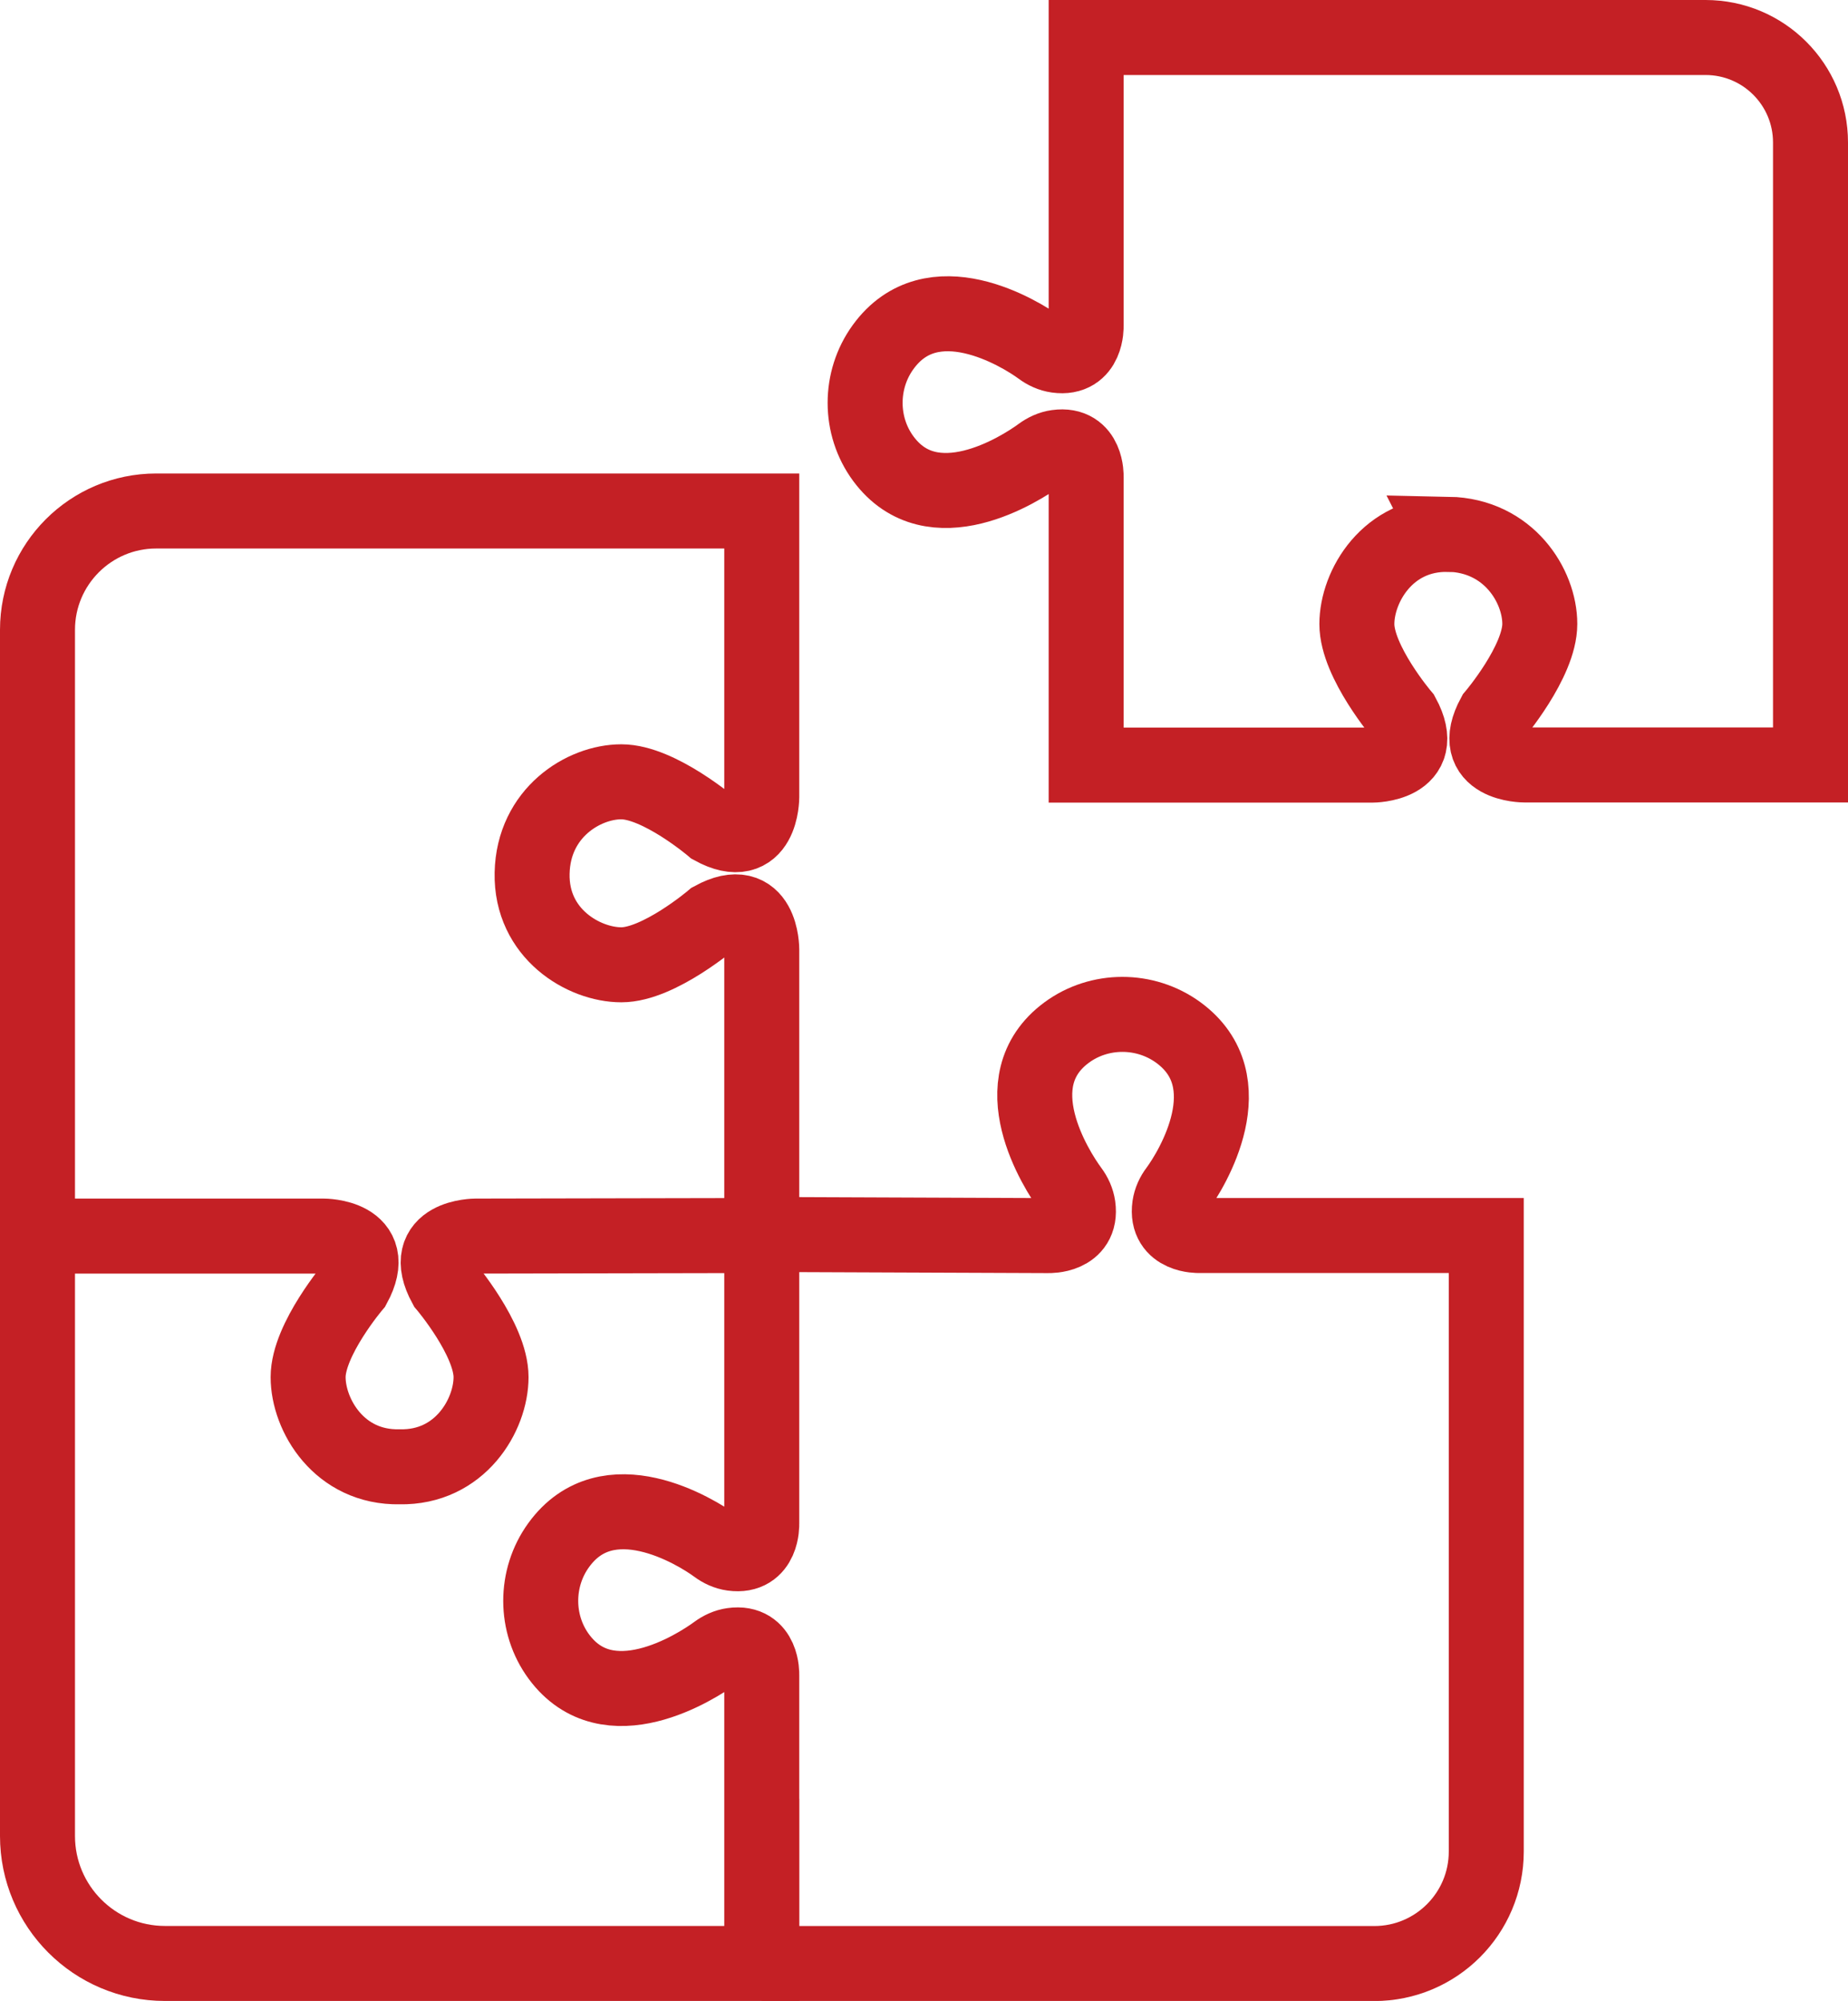
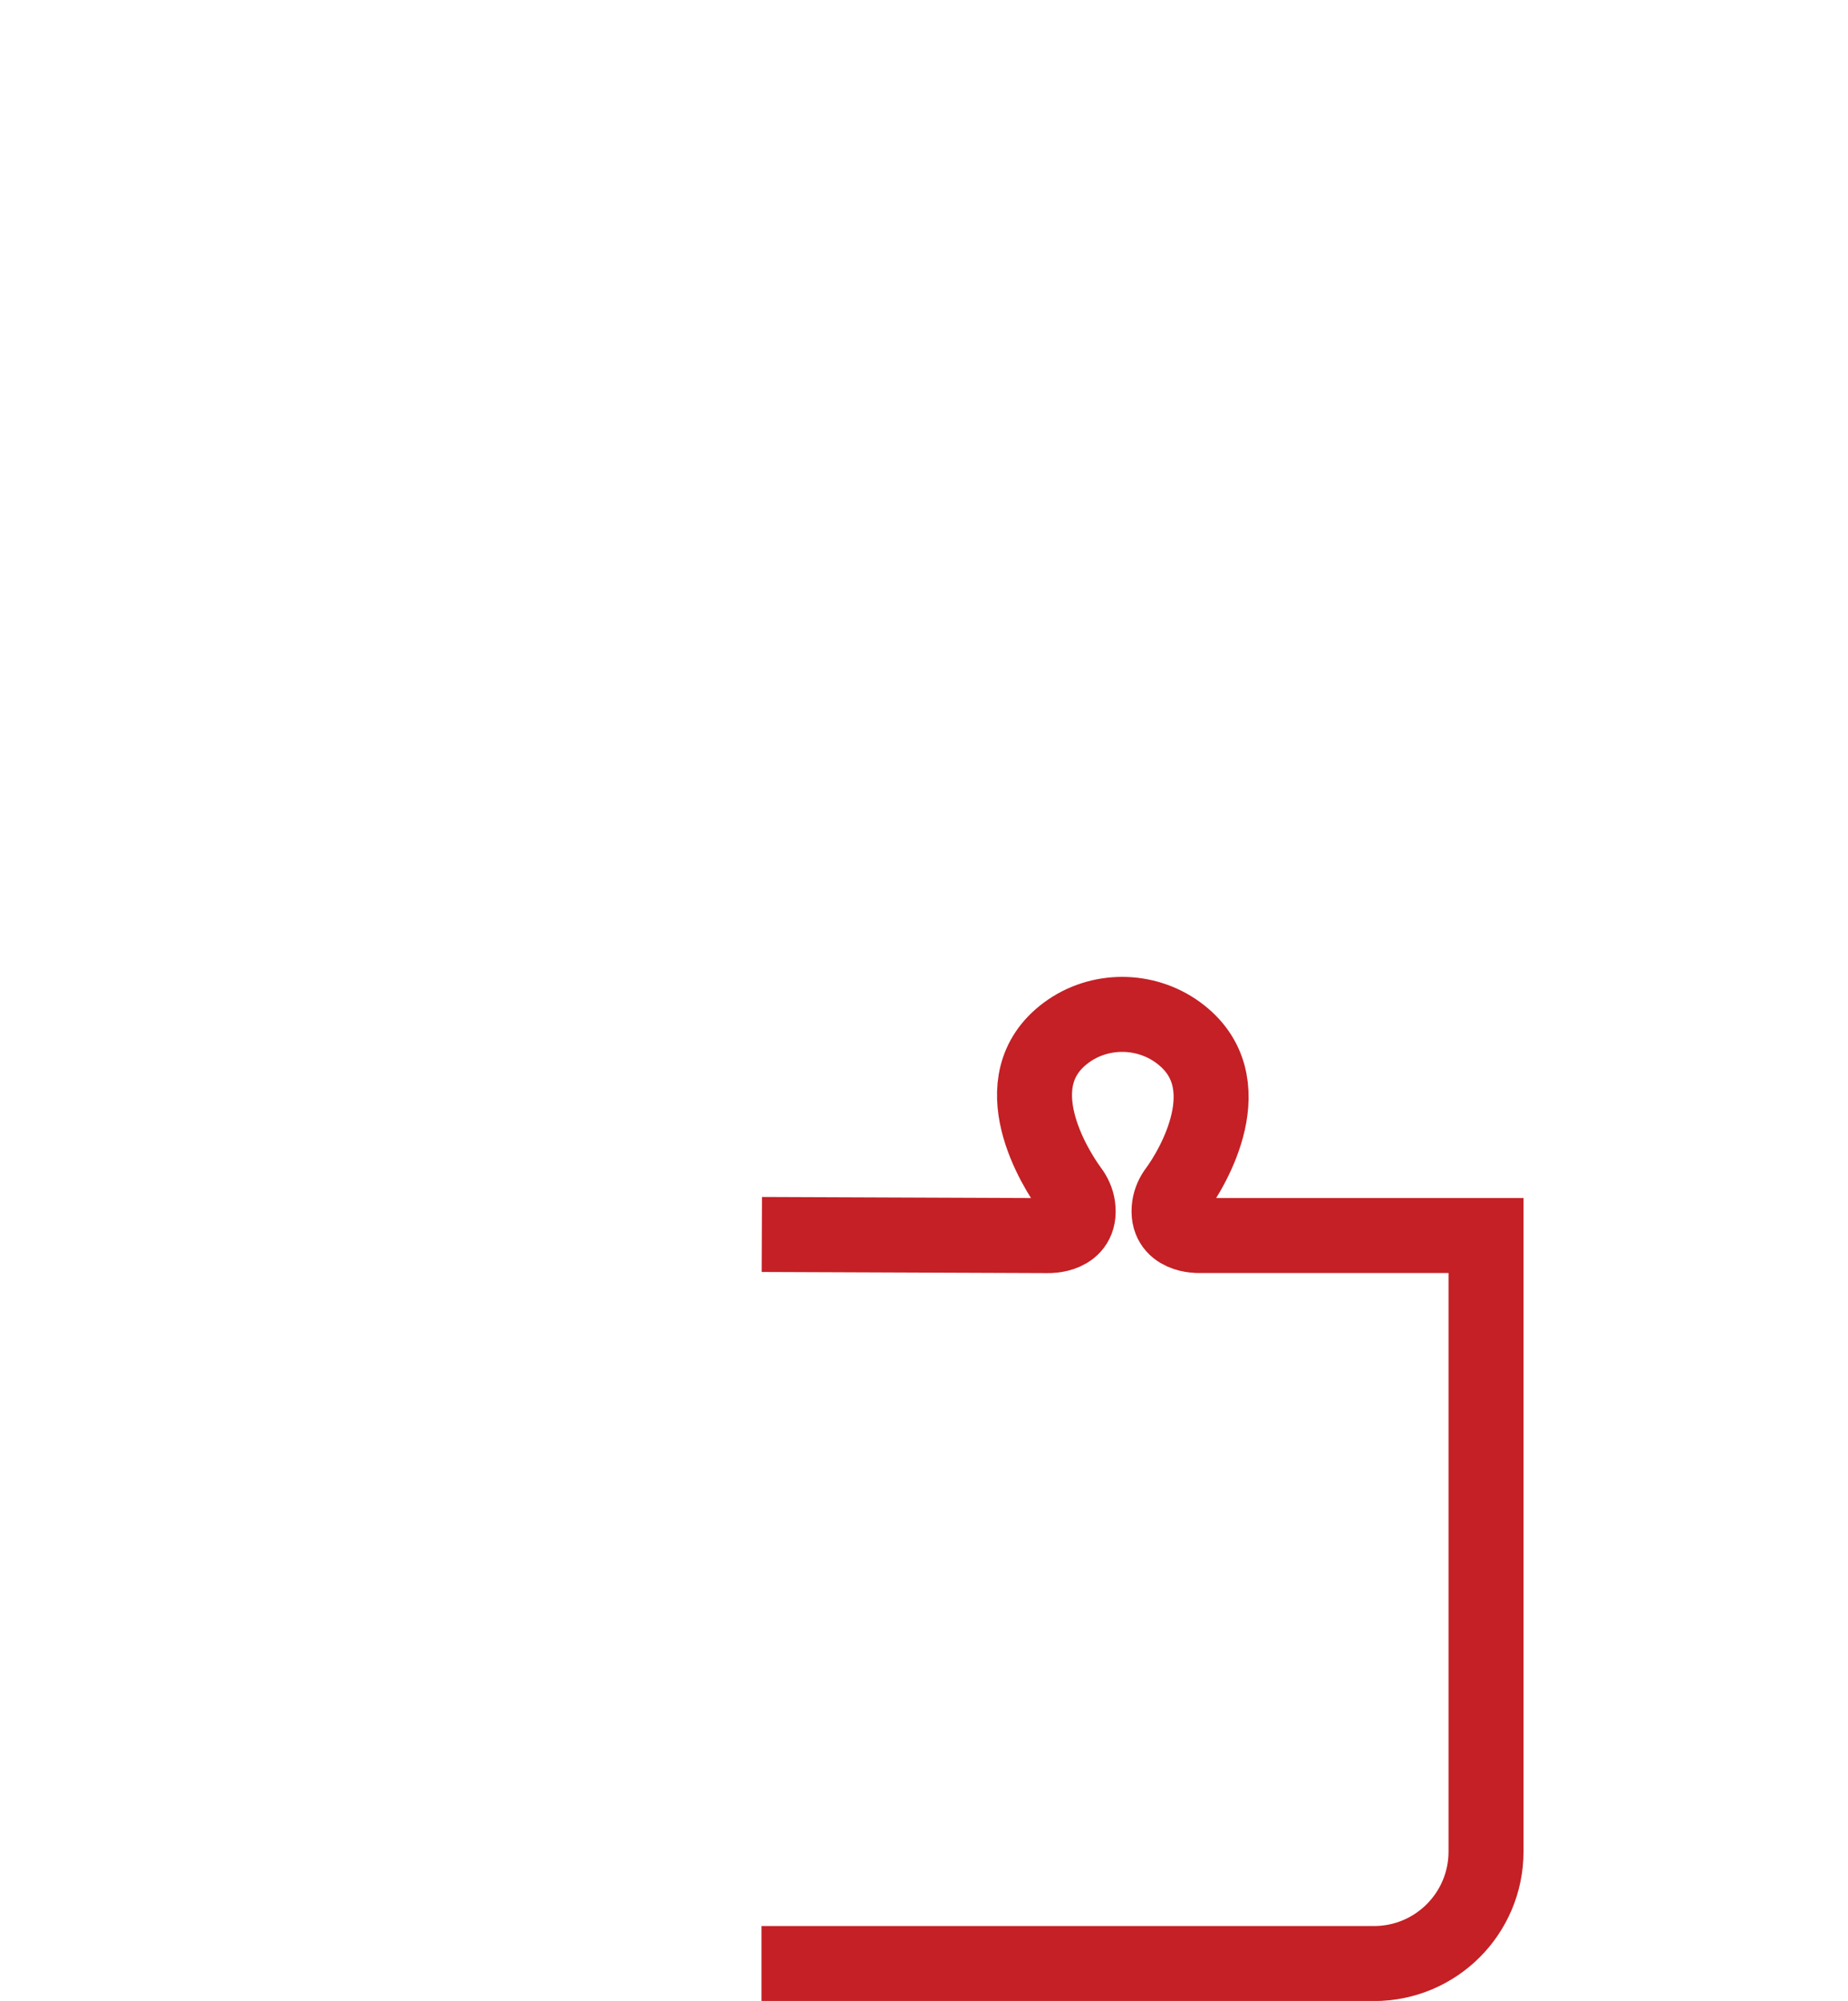
<svg xmlns="http://www.w3.org/2000/svg" id="Layer_1" viewBox="0 0 228.21 247.01">
  <defs>
    <style>      .st0 {        fill: none;        stroke: #c42025;        stroke-miterlimit: 10;        stroke-width: 9.26px;      }    </style>
  </defs>
-   <path class="st0" d="M178.85,65.95c7.48.15,11.3,6.41,11.3,11.07s-5.65,11.3-5.65,11.3c-3.32,6.11,3.74,6.11,3.74,6.11h35.34V17.59c0-7.16-5.8-12.96-12.96-12.96h-76.49v35.61s.13,4.15-3.6,3.63c-.73-.1-1.42-.42-2.01-.86-2.59-1.91-13.43-8.5-19.47-.16-2.96,4.08-2.96,9.72.03,13.77,6.05,8.18,16.86,1.35,19.44-.55.6-.44,1.28-.76,2.01-.86,3.73-.52,3.6,3.63,3.6,3.63v35.61h35.34s7.06,0,3.74-6.11c0,0-5.65-6.64-5.65-11.3s3.82-11.22,11.3-11.07Z" />
-   <path class="st0" d="M94.08,242.31v.07H20.37c-8.69,0-15.74-7.05-15.74-15.74v-74.05h35.33s7.06,0,3.74,6.11c0,0-5.65,6.64-5.65,11.3s3.82,11.22,11.3,11.07c7.48.15,11.29-6.41,11.29-11.07s-5.64-11.3-5.64-11.3c-3.33-6.11,3.74-6.11,3.74-6.11l35.33-.07v35.61s.13,4.15-3.6,3.63c-.73-.1-1.42-.42-2.01-.86-2.59-1.91-13.43-8.5-19.47-.16-2.96,4.08-2.96,9.72.03,13.77,6.05,8.18,16.86,1.35,19.44-.55.6-.44,1.28-.76,2.01-.86,3.73-.52,3.6,3.63,3.6,3.63v35.6Z" />
-   <path class="st0" d="M4.63,152.52v-74.77c0-8.1,6.57-14.67,14.66-14.67h74.78s0,35.33,0,35.33c0,0,0,7.07-6.08,3.74,0,0-6.61-5.64-11.26-5.64s-10.87,3.81-11.02,11.29c-.15,7.48,6.39,11.3,11.02,11.3s11.26-5.65,11.26-5.65c6.08-3.32,6.08,3.74,6.08,3.74v35.33" />
-   <path class="st0" d="M94.08,152.39h.03l35.39.14s4.15.13,3.63-3.61c-.11-.74-.42-1.42-.86-2.01-1.91-2.58-8.74-13.39-.56-19.44,4.06-3,9.71-2.99,13.79-.02,8.3,6.05,1.72,16.87-.19,19.45-.45.59-.76,1.27-.87,2.01-.52,3.73,3.63,3.61,3.63,3.61h35.47s0,76.04,0,76.04c0,7.64-6.19,13.83-13.83,13.83h-75.64" />
+   <path class="st0" d="M94.08,152.39l35.39.14s4.15.13,3.63-3.61c-.11-.74-.42-1.42-.86-2.01-1.91-2.58-8.74-13.39-.56-19.44,4.06-3,9.71-2.99,13.79-.02,8.3,6.05,1.72,16.87-.19,19.45-.45.59-.76,1.27-.87,2.01-.52,3.73,3.63,3.61,3.63,3.61h35.47s0,76.04,0,76.04c0,7.64-6.19,13.83-13.83,13.83h-75.64" />
</svg>